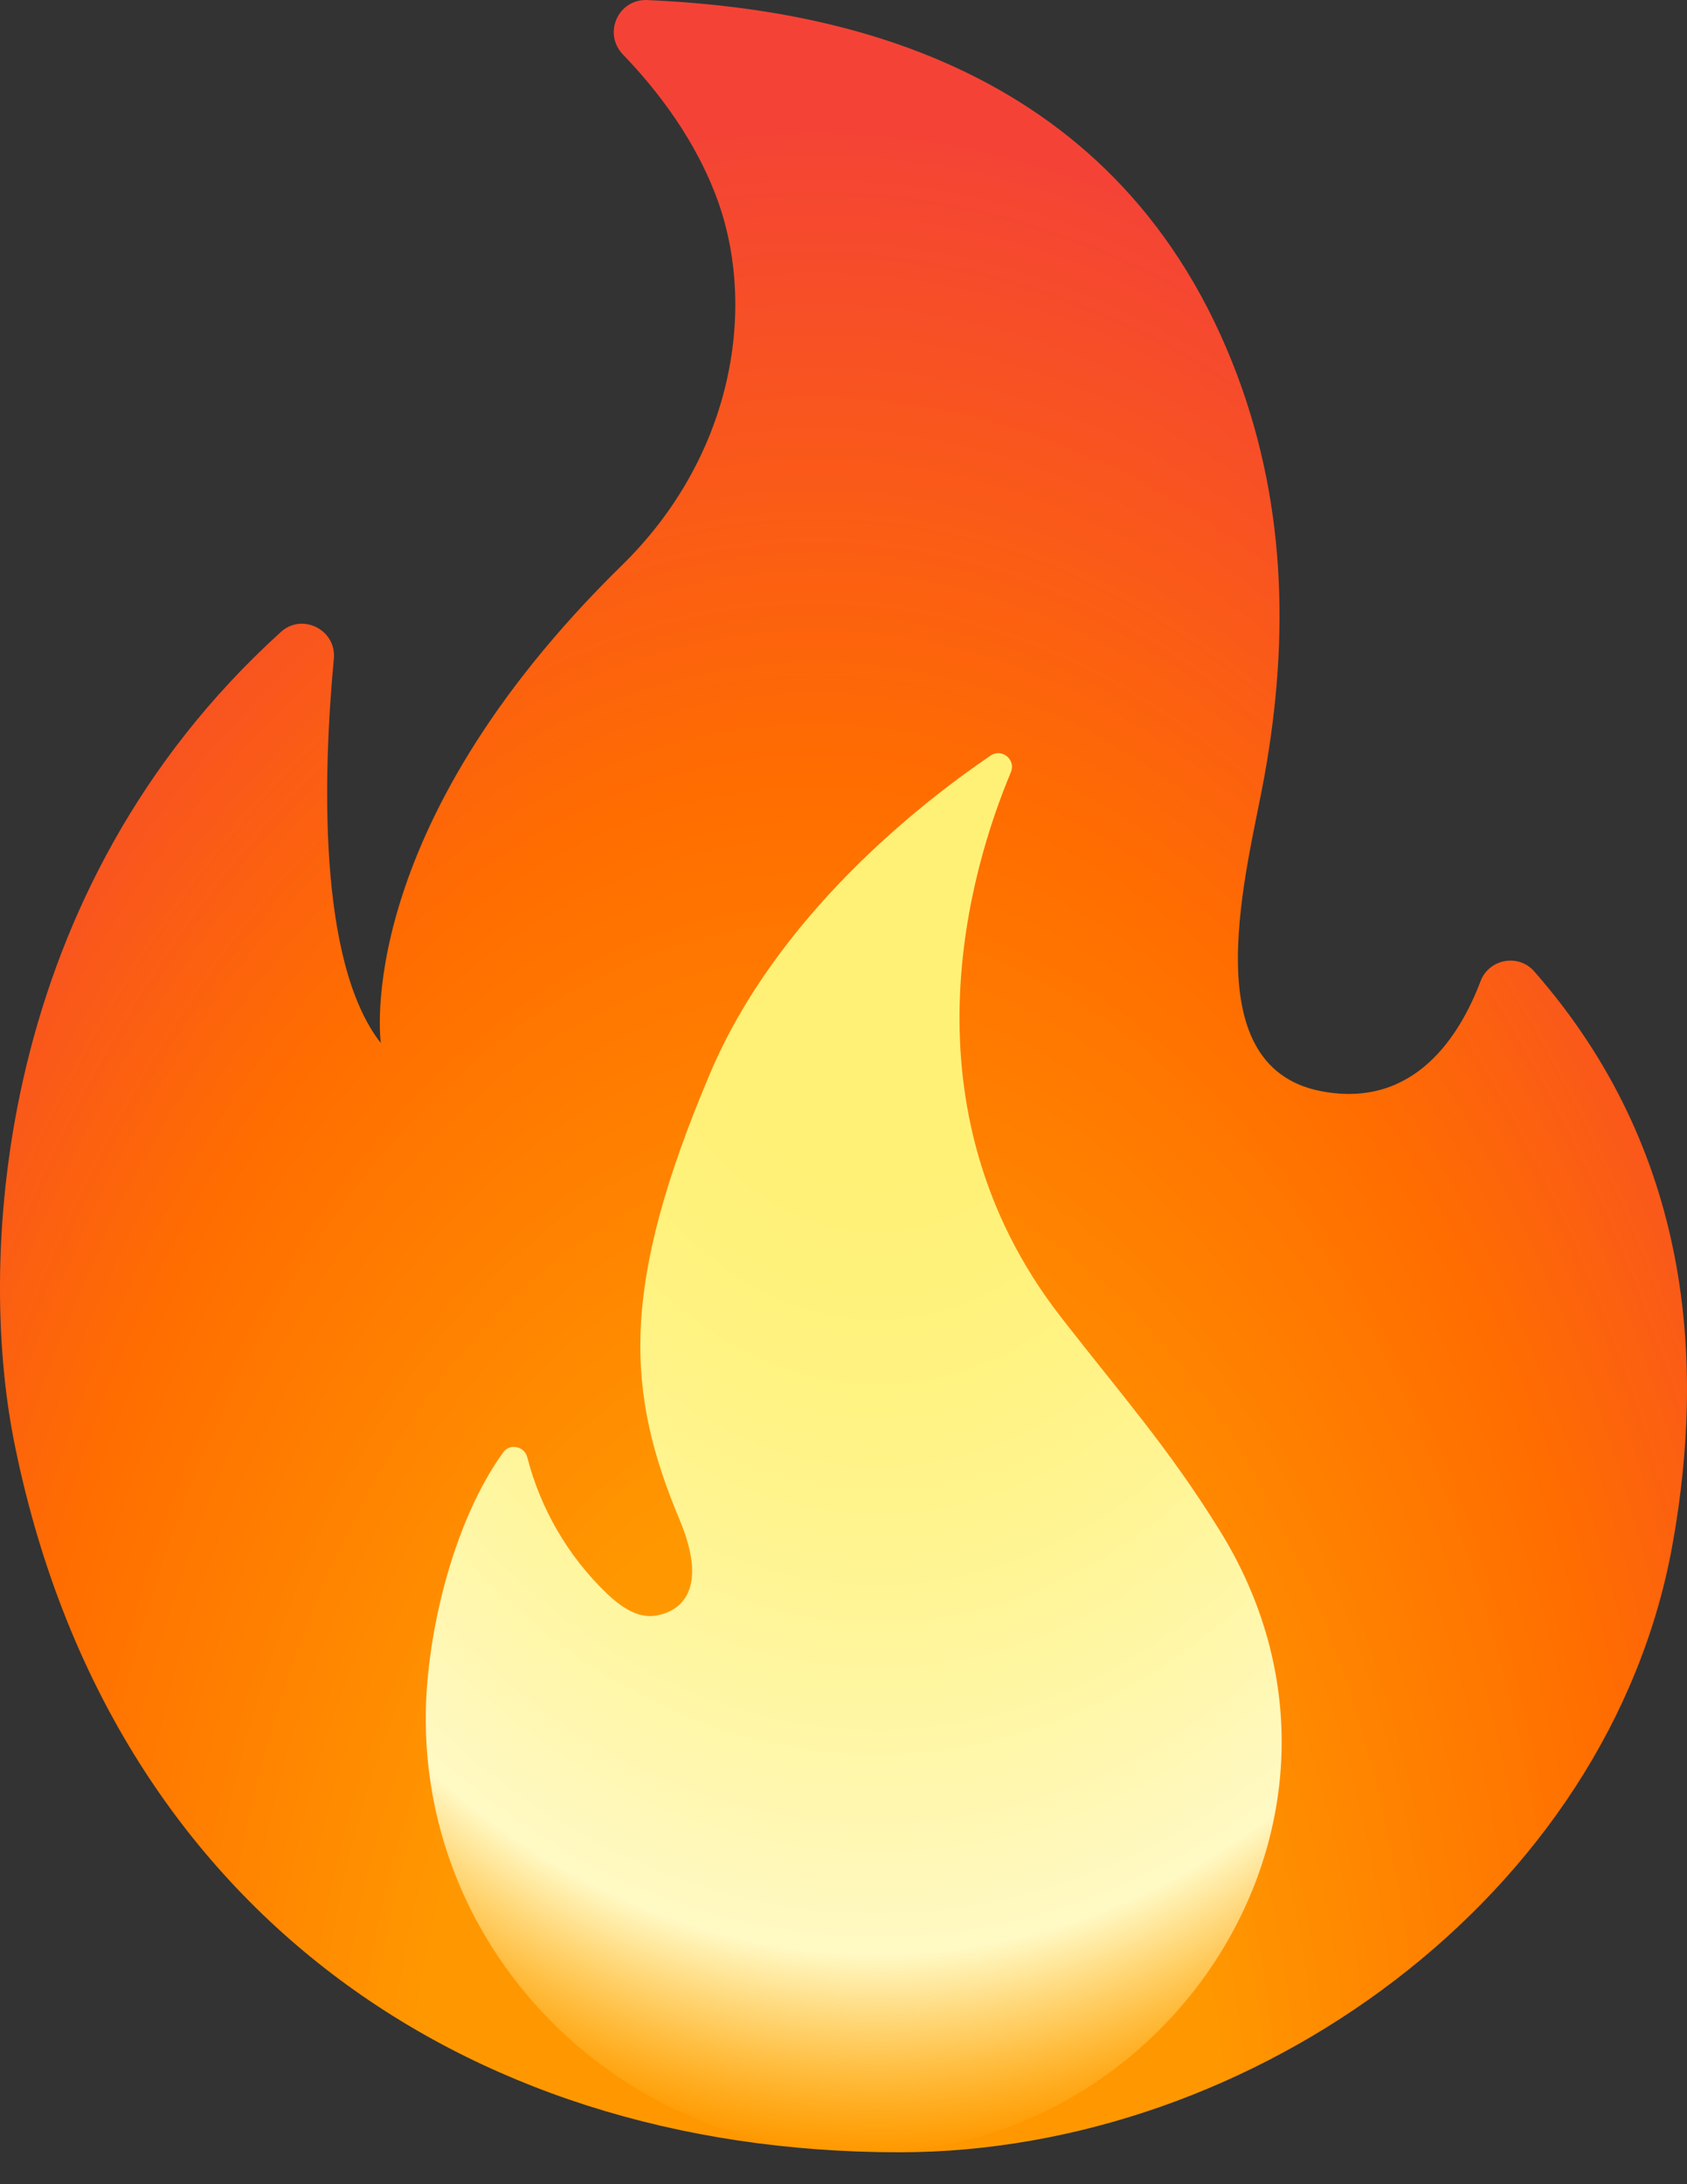
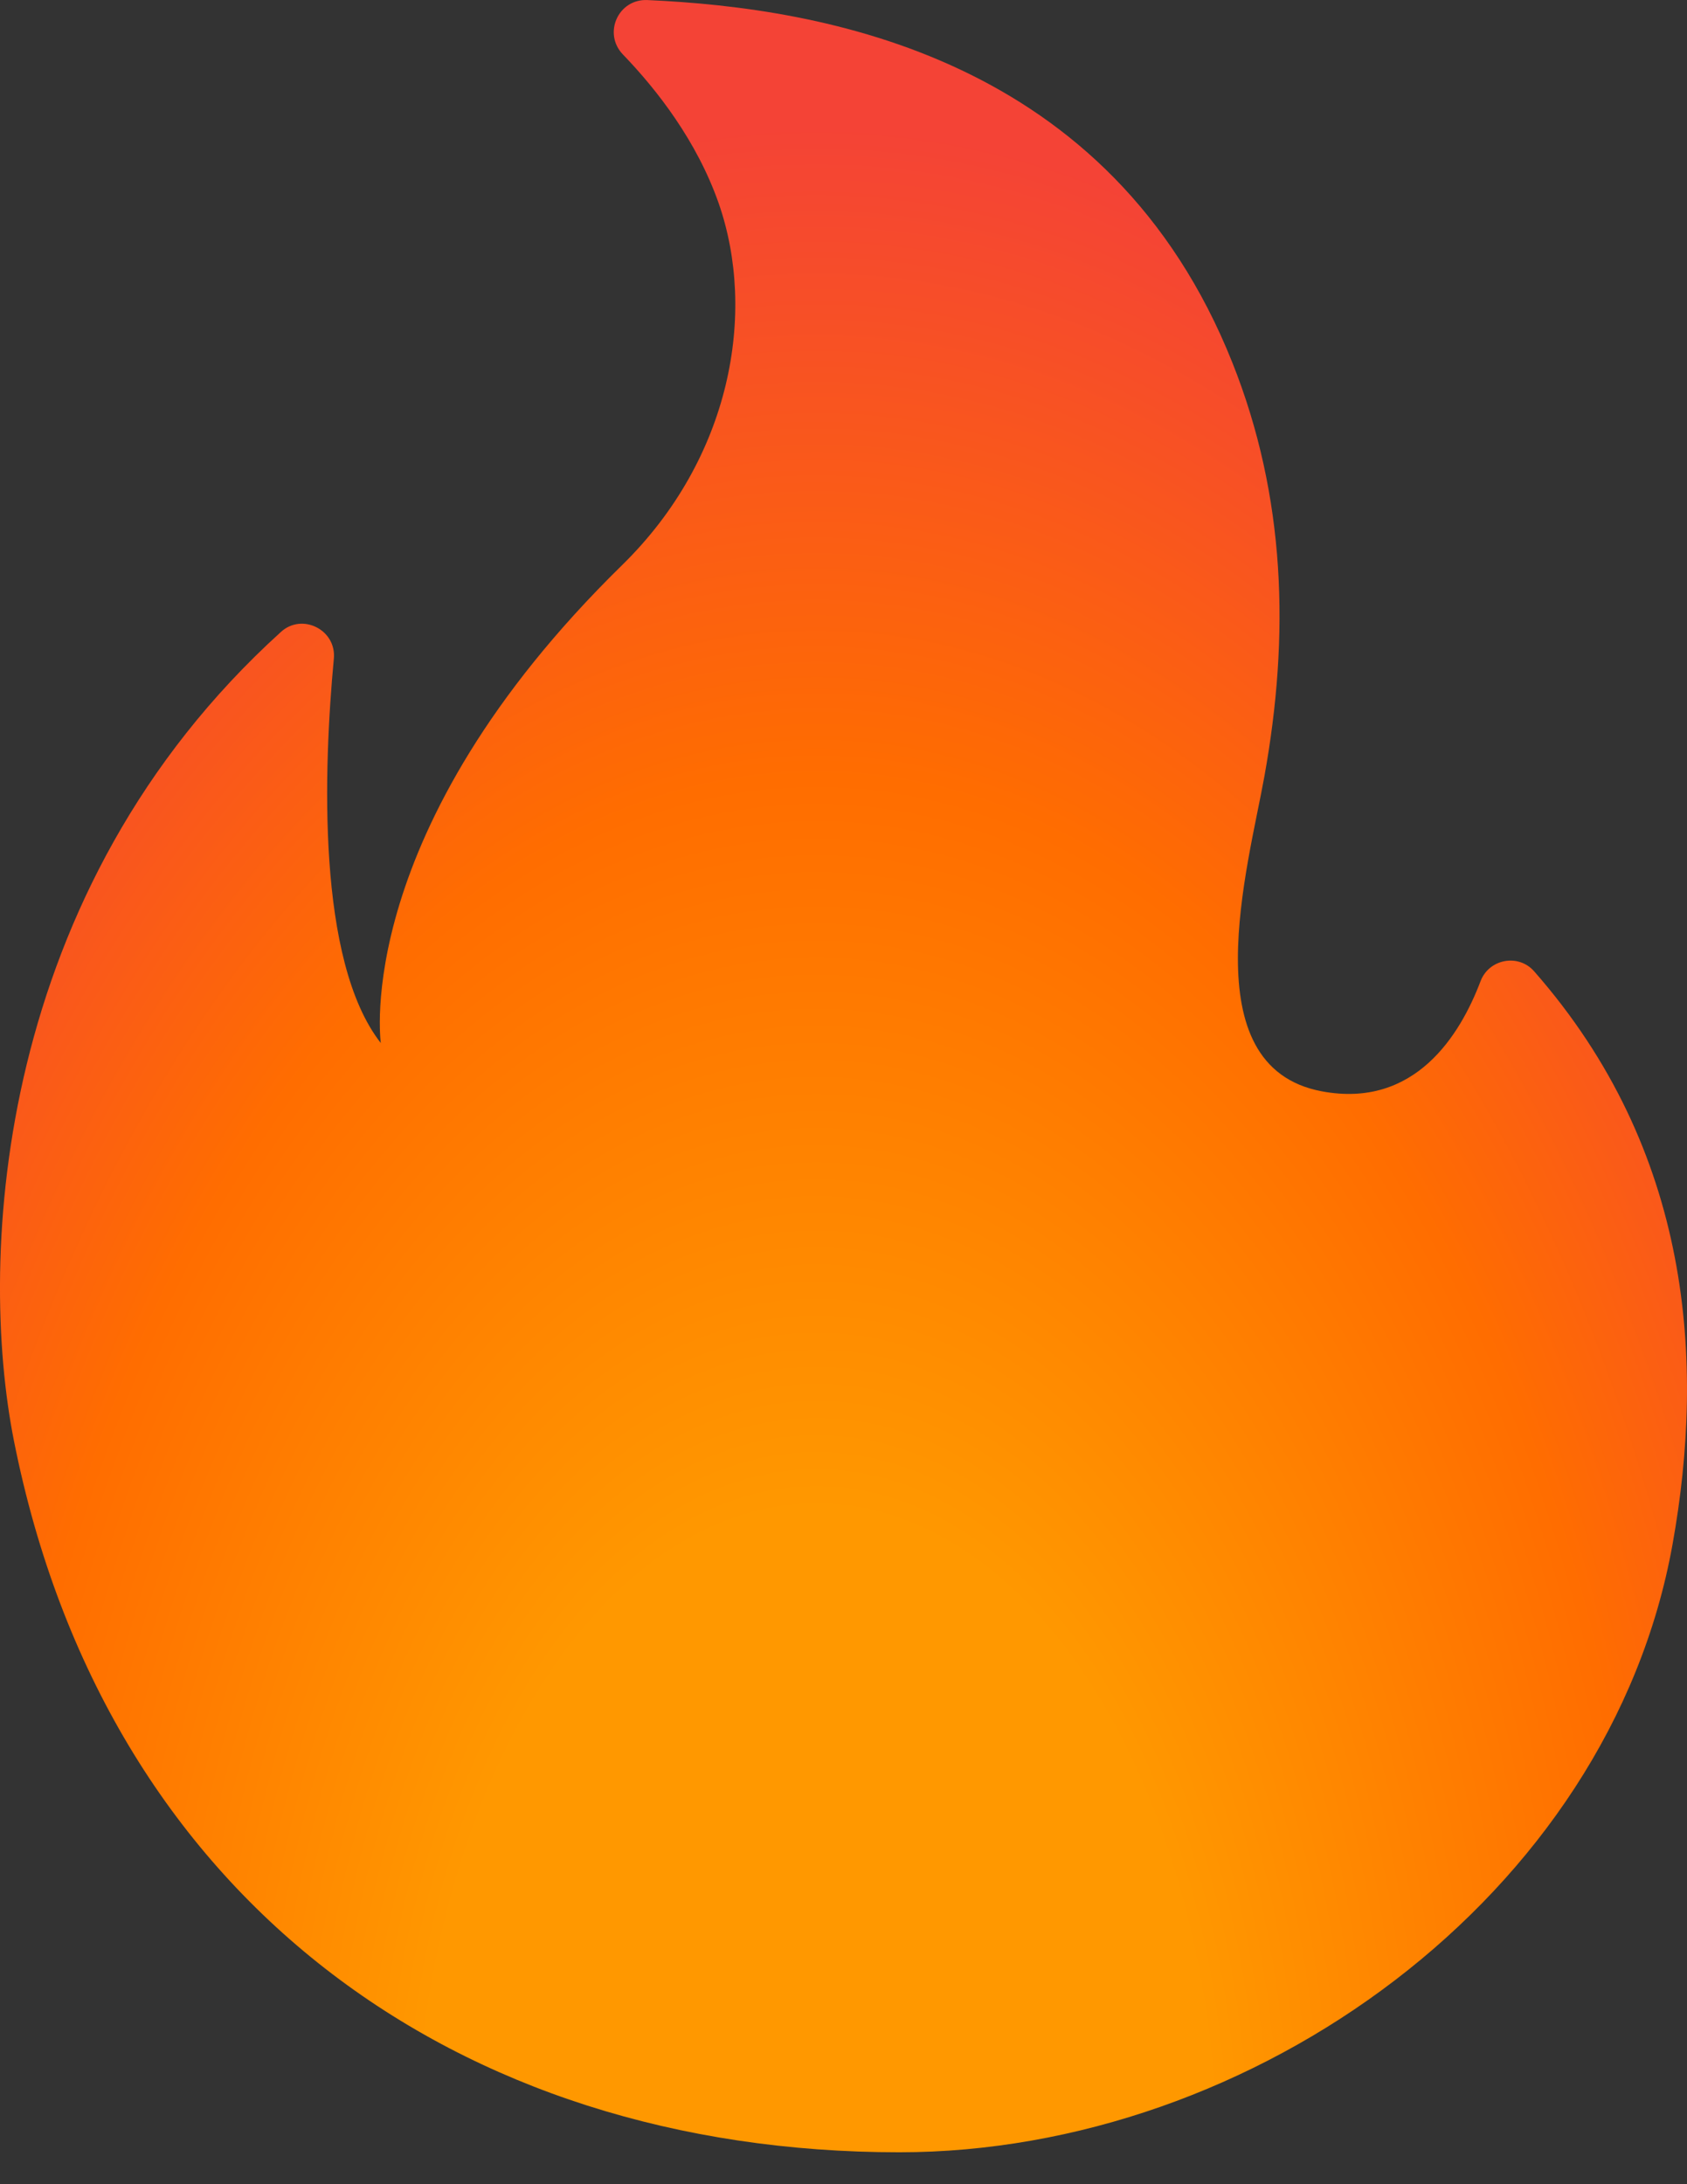
<svg xmlns="http://www.w3.org/2000/svg" width="34" height="44" viewBox="0 0 34 44" fill="none">
  <rect x="0" y="0" width="34" height="44" fill="#333333" stroke="none" />
  <path d="M6.728 13.273C6.522 15.469 6.378 19.357 7.675 21.012C7.675 21.012 7.064 16.741 12.539 11.383C14.743 9.226 15.252 6.292 14.483 4.091C14.045 2.844 13.247 1.815 12.553 1.096C12.148 0.673 12.459 -0.025 13.048 0.001C16.611 0.16 22.385 1.15 24.838 7.307C25.915 10.01 25.995 12.803 25.482 15.643C25.157 17.457 24 21.489 26.638 21.984C28.52 22.338 29.431 20.843 29.839 19.766C30.009 19.318 30.598 19.206 30.916 19.563C34.096 23.18 34.367 27.441 33.709 31.108C32.437 38.197 25.258 43.357 18.125 43.357C9.214 43.357 2.121 38.259 0.282 29.03C-0.459 25.305 -0.083 17.934 5.662 12.73C6.089 12.34 6.786 12.687 6.728 13.273Z" fill="url(#paint0_radial_6_81063)" />
-   <path d="M21.381 26.531C18.096 22.303 19.567 17.48 20.373 15.557C20.481 15.304 20.192 15.066 19.964 15.221C18.551 16.182 15.657 18.444 14.309 21.628C12.485 25.931 12.615 28.038 13.695 30.61C14.345 32.161 13.59 32.489 13.211 32.547C12.842 32.605 12.503 32.359 12.232 32.103C11.452 31.354 10.896 30.403 10.627 29.357C10.569 29.133 10.277 29.071 10.143 29.256C9.131 30.654 8.607 32.898 8.582 34.484C8.503 39.387 12.553 43.362 17.453 43.362C23.628 43.362 28.127 36.533 24.578 30.824C23.549 29.162 22.58 28.074 21.381 26.531Z" fill="url(#paint1_radial_6_81063)" />
  <defs>
    <radialGradient id="paint0_radial_6_81063" cx="0" cy="0" r="1" gradientUnits="userSpaceOnUse" gradientTransform="translate(16.36 43.47) rotate(-179.751) scale(25.506 41.85)">
      <stop offset="0.314" stop-color="#FF9800" />
      <stop offset="0.662" stop-color="#FF6D00" />
      <stop offset="0.972" stop-color="#F44336" />
    </radialGradient>
    <radialGradient id="paint1_radial_6_81063" cx="0" cy="0" r="1" gradientUnits="userSpaceOnUse" gradientTransform="translate(17.793 18.09) rotate(90.579) scale(26.687 20.084)">
      <stop offset="0.214" stop-color="#FFF176" />
      <stop offset="0.328" stop-color="#FFF27D" />
      <stop offset="0.487" stop-color="#FFF48F" />
      <stop offset="0.672" stop-color="#FFF7AD" />
      <stop offset="0.793" stop-color="#FFF9C4" />
      <stop offset="0.822" stop-color="#FFF8BD" stop-opacity="0.804" />
      <stop offset="0.863" stop-color="#FFF6AB" stop-opacity="0.529" />
      <stop offset="0.91" stop-color="#FFF38D" stop-opacity="0.209" />
      <stop offset="0.941" stop-color="#FFF176" stop-opacity="0" />
    </radialGradient>
  </defs>
</svg>